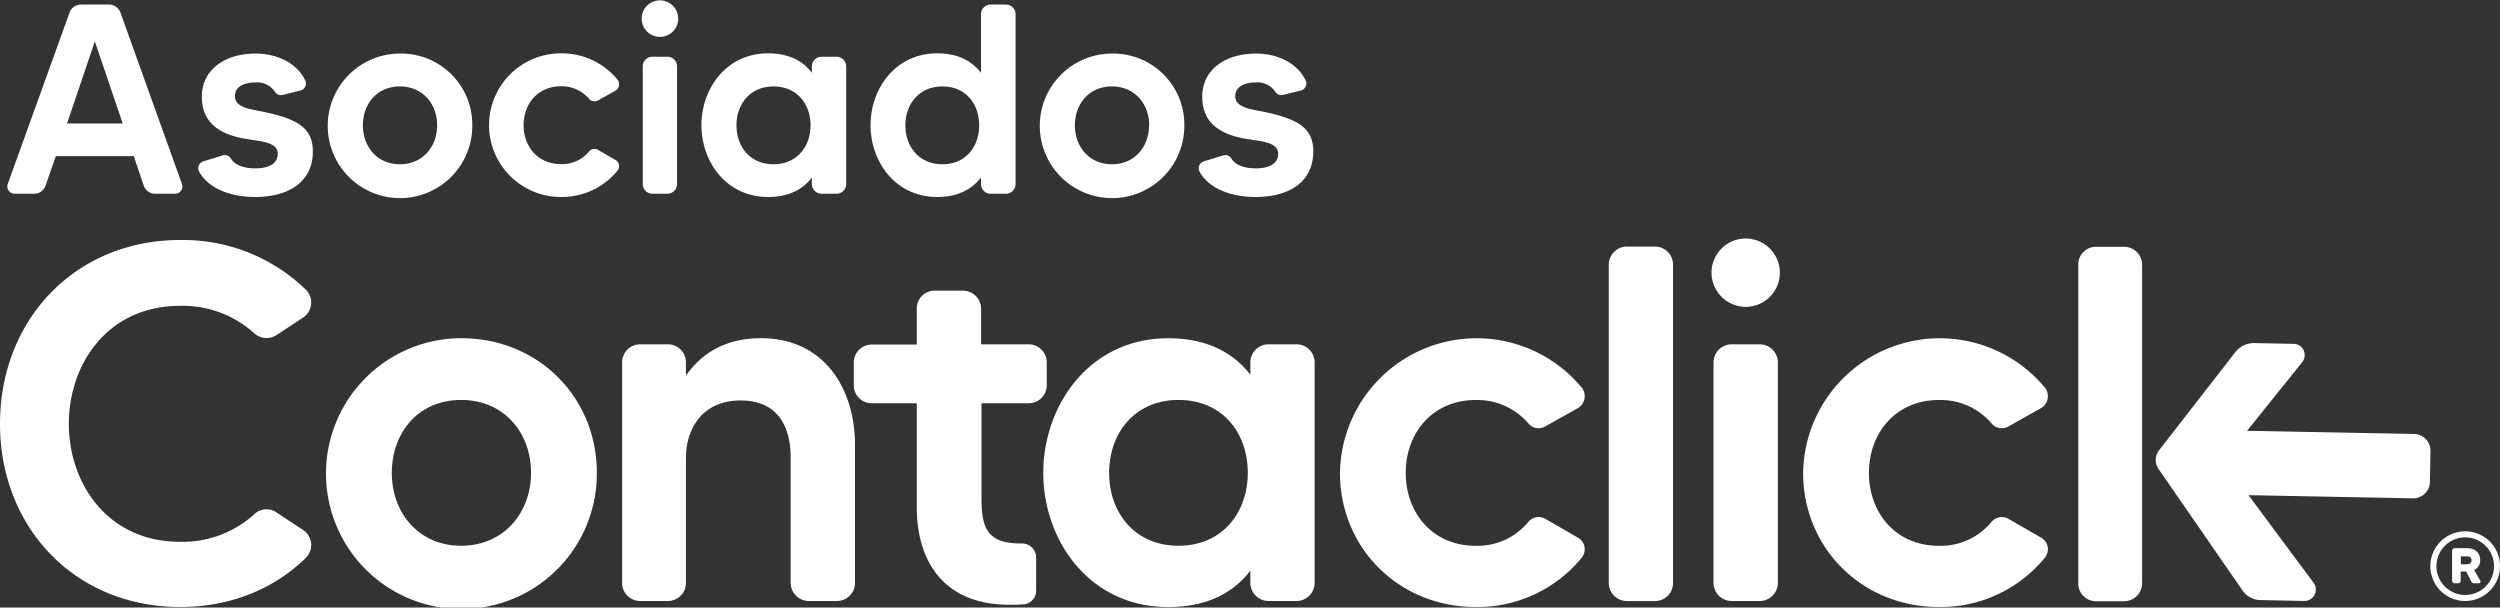
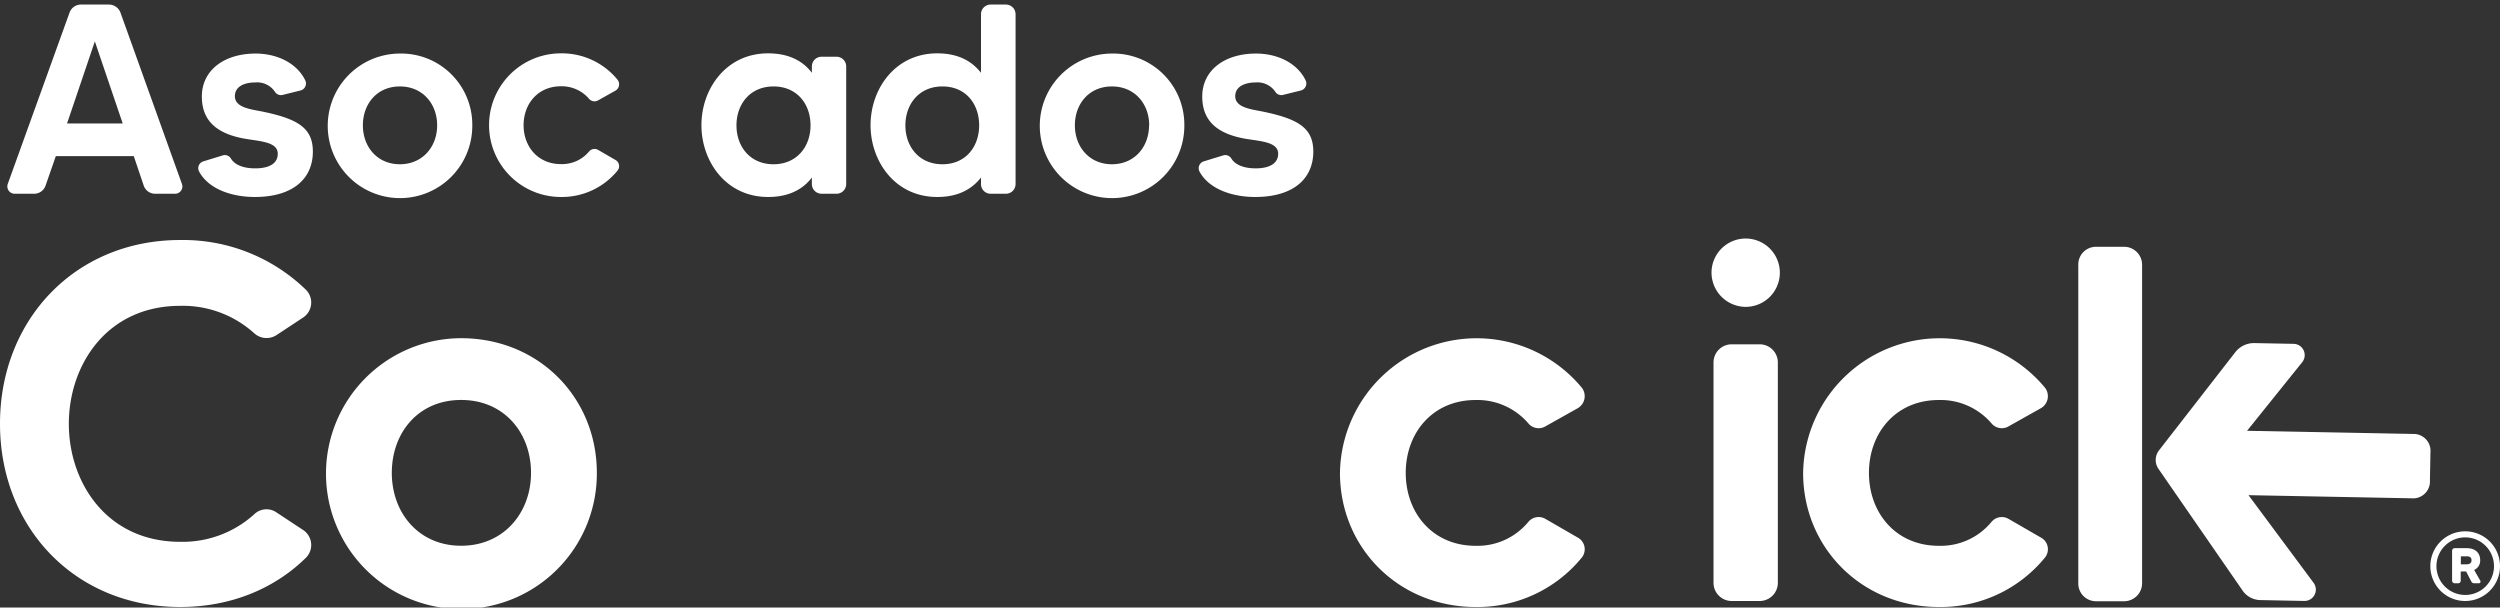
<svg xmlns="http://www.w3.org/2000/svg" id="Capa_1" data-name="Capa 1" viewBox="0 0 487.36 118.43">
  <rect x="0" y="0" width="487.36" height="118.43" fill="#333333" stroke="none" />
  <defs>
    <style>.cls-1{fill:#fff;}</style>
  </defs>
  <path class="cls-1" d="M1255.66,261.66a3.43,3.43,0,0,1,4.34-.39l5.23,3.45a3.51,3.51,0,0,1,.5,5.43c-6.12,6-14.61,9.57-24.48,9.57-20.52,0-35.13-15.49-35.13-35.72s14.61-35.82,35.13-35.82a34.37,34.37,0,0,1,24.48,9.67,3.51,3.51,0,0,1-.5,5.43l-5.23,3.45a3.57,3.57,0,0,1-4.34-.39,20.77,20.77,0,0,0-14.41-5.33c-14.31,0-21.71,11.54-21.71,23s7.4,23,21.71,23A20.77,20.77,0,0,0,1255.66,261.66Z" transform="translate(-1206.12 -161.39)" />
  <path class="cls-1" d="M1322.47,253.57A26.4,26.4,0,1,1,1296,227.32C1311.12,227.32,1322.47,238.87,1322.47,253.57Zm-12.83,0c0-7.79-5.23-14.21-13.62-14.21s-13.52,6.42-13.52,14.21,5.23,14.21,13.52,14.21S1309.64,261.37,1309.64,253.57Z" transform="translate(-1206.12 -161.39)" />
-   <path class="cls-1" d="M1372.8,248.15V275a3.54,3.54,0,0,1-3.56,3.55h-5.42a3.54,3.54,0,0,1-3.56-3.55V250.71c0-6.41-2.66-11.25-9.77-11.25-7.4,0-10.65,5.43-10.65,11.25V275a3.52,3.52,0,0,1-3.46,3.55h-5.52a3.52,3.52,0,0,1-3.46-3.55V232.06a3.52,3.52,0,0,1,3.46-3.55h5.52a3.52,3.52,0,0,1,3.46,3.55v2.57c2.76-4,7.3-7.31,14.6-7.31C1367.07,227.32,1372.8,237.49,1372.8,248.15Z" transform="translate(-1206.12 -161.39)" />
-   <path class="cls-1" d="M1406.71,240h-9.25v18.26c0,5.72.79,9.08,7.69,9.08h.2a2.73,2.73,0,0,1,2.76,2.66v6.52a2.66,2.66,0,0,1-2.27,2.66,26.34,26.34,0,0,1-3,.1c-12.82,0-18-8.59-18-19V240h-8.83a3.48,3.48,0,0,1-3.45-3.45v-4.44a3.51,3.51,0,0,1,3.45-3.55h8.83V221.6a3.46,3.46,0,0,1,3.46-3.55h5.52a3.54,3.54,0,0,1,3.56,3.55v6.91h9.25a3.54,3.54,0,0,1,3.55,3.55v4.44A3.51,3.51,0,0,1,1406.71,240Z" transform="translate(-1206.12 -161.39)" />
-   <path class="cls-1" d="M1453.42,228.51h5.43a3.54,3.54,0,0,1,3.55,3.55V275a3.54,3.54,0,0,1-3.55,3.55h-5.43a3.54,3.54,0,0,1-3.55-3.55v-2.37c-3.16,4.14-8.19,7.1-16,7.1-15.49,0-24.37-13.12-24.37-26.15s8.88-26.25,24.37-26.25c7.8,0,12.83,3,16,7.11v-2.37A3.54,3.54,0,0,1,1453.42,228.51Zm-4.05,25.06c0-7.79-4.93-14.21-13.51-14.21s-13.52,6.52-13.52,14.21,4.93,14.21,13.52,14.21S1449.37,261.27,1449.37,253.57Z" transform="translate(-1206.12 -161.39)" />
  <path class="cls-1" d="M1504.05,263.14a2.61,2.61,0,0,1,3.35-.59l6.32,3.65a2.59,2.59,0,0,1,.79,3.85,26.23,26.23,0,0,1-20.73,9.67c-15,0-26.44-11.54-26.44-26.15A26.64,26.64,0,0,1,1514.51,237a2.71,2.71,0,0,1-.79,3.95l-6.32,3.55a2.6,2.6,0,0,1-3.35-.59,13.1,13.1,0,0,0-10.27-4.54c-8.39,0-13.62,6.42-13.62,14.21s5.23,14.21,13.62,14.21A12.83,12.83,0,0,0,1504.05,263.14Z" transform="translate(-1206.12 -161.39)" />
-   <path class="cls-1" d="M1523.29,209.46h5.53a3.52,3.52,0,0,1,3.45,3.55v62a3.52,3.52,0,0,1-3.45,3.55h-5.53a3.54,3.54,0,0,1-3.55-3.55V213A3.54,3.54,0,0,1,1523.29,209.46Z" transform="translate(-1206.12 -161.39)" />
  <path class="cls-1" d="M1539.77,214.49a6.66,6.66,0,1,1,6.61,6.72A6.69,6.69,0,0,1,1539.77,214.49Zm.39,60.5V232.06a3.54,3.54,0,0,1,3.56-3.55h5.42a3.54,3.54,0,0,1,3.56,3.55V275a3.54,3.54,0,0,1-3.56,3.55h-5.42A3.54,3.54,0,0,1,1540.16,275Z" transform="translate(-1206.12 -161.39)" />
  <path class="cls-1" d="M1594.34,263.14a2.61,2.61,0,0,1,3.35-.59l6.32,3.65a2.58,2.58,0,0,1,.79,3.85,26.22,26.22,0,0,1-20.72,9.67c-15,0-26.45-11.54-26.45-26.15A26.64,26.64,0,0,1,1604.8,237a2.7,2.7,0,0,1-.79,3.95l-6.32,3.55a2.6,2.6,0,0,1-3.35-.59,13.08,13.08,0,0,0-10.26-4.54c-8.39,0-13.62,6.42-13.62,14.21s5.23,14.21,13.62,14.21A12.81,12.81,0,0,0,1594.34,263.14Z" transform="translate(-1206.12 -161.39)" />
  <path class="cls-1" d="M1623.71,275.05a3.52,3.52,0,0,1-3.46,3.55h-5.52a3.46,3.46,0,0,1-3.46-3.55v-62a3.45,3.45,0,0,1,3.46-3.55h5.52a3.51,3.51,0,0,1,3.46,3.55Z" transform="translate(-1206.12 -161.39)" />
  <path class="cls-1" d="M1677,246l-32.83-.63L1654.92,232a2.2,2.2,0,0,0-1.71-3.58l-7.69-.15a4.63,4.63,0,0,0-3.59,1.71L1627,249.19a3.06,3.06,0,0,0-.1,3.6l16.41,23.74a4.28,4.28,0,0,0,3.41,1.84l8.59.17a2.21,2.21,0,0,0,1.84-3.52l-12.7-17.1,32.28.62a3.3,3.3,0,0,0,3.09-3.49l.1-5.43A3.31,3.31,0,0,0,1677,246Z" transform="translate(-1206.12 -161.39)" />
  <path class="cls-1" d="M1234.14,197.58l-1.94-5.75H1217l-2,5.75a2.34,2.34,0,0,1-2.21,1.58H1209a1.43,1.43,0,0,1-1.37-1.9l12.06-33.45a2.36,2.36,0,0,1,2.21-1.53h5.48a2.41,2.41,0,0,1,2.21,1.53l12,33.45a1.42,1.42,0,0,1-1.31,1.9h-3.9A2.35,2.35,0,0,1,1234.14,197.58Zm-4.1-12.12-5.43-16-5.42,16Z" transform="translate(-1206.12 -161.39)" />
  <path class="cls-1" d="M1267.11,190.94c0,5.21-3.79,8.85-11.32,8.85-4.48,0-9-1.53-10.85-4.95a1.39,1.39,0,0,1,.84-2l3.74-1.15a1.38,1.38,0,0,1,1.63.63c.58.95,1.95,1.89,4.74,1.89s4.38-1,4.38-2.84c0-2.48-3.85-2.42-7-3.05-5.16-1.06-7.8-3.59-7.8-8.12,0-5.05,4.27-8.37,10.49-8.37,4,0,8,1.74,9.69,5.27a1.41,1.41,0,0,1-1,1.94l-3.42.85a1.38,1.38,0,0,1-1.53-.63,4.18,4.18,0,0,0-3.79-1.8c-2,0-4,.69-4,2.69,0,2.37,3.58,2.58,5.69,3.06C1264.27,184.62,1267.11,186.41,1267.11,190.94Z" transform="translate(-1206.12 -161.39)" />
  <path class="cls-1" d="M1298.19,185.83a14.09,14.09,0,1,1-14.12-14A13.87,13.87,0,0,1,1298.19,185.83Zm-6.85,0c0-4.16-2.79-7.59-7.27-7.59s-7.21,3.43-7.21,7.59,2.79,7.58,7.21,7.58S1291.34,190,1291.34,185.83Z" transform="translate(-1206.12 -161.39)" />
  <path class="cls-1" d="M1320.94,190.94a1.39,1.39,0,0,1,1.79-.32l3.37,1.95a1.38,1.38,0,0,1,.42,2.06,14,14,0,0,1-11.06,5.16,14,14,0,1,1,0-28,14,14,0,0,1,11.06,5.16,1.44,1.44,0,0,1-.42,2.11l-3.37,1.89a1.4,1.4,0,0,1-1.79-.31,7,7,0,0,0-5.48-2.43c-4.48,0-7.27,3.43-7.27,7.59s2.79,7.58,7.27,7.58A6.84,6.84,0,0,0,1320.94,190.94Z" transform="translate(-1206.12 -161.39)" />
-   <path class="cls-1" d="M1331.21,165a3.56,3.56,0,1,1,3.53,3.58A3.57,3.57,0,0,1,1331.21,165Zm.21,32.29V174.35a1.88,1.88,0,0,1,1.89-1.9h2.9a1.89,1.89,0,0,1,1.9,1.9v22.91a1.9,1.9,0,0,1-1.9,1.9h-2.9A1.89,1.89,0,0,1,1331.42,197.26Z" transform="translate(-1206.12 -161.39)" />
  <path class="cls-1" d="M1366.29,172.45h2.89a1.89,1.89,0,0,1,1.9,1.9v22.91a1.89,1.89,0,0,1-1.9,1.9h-2.89a1.89,1.89,0,0,1-1.9-1.9V196c-1.68,2.21-4.37,3.79-8.53,3.79-8.27,0-13-7-13-14s4.74-14,13-14c4.16,0,6.85,1.58,8.53,3.79v-1.26A1.89,1.89,0,0,1,1366.29,172.45Zm-2.16,13.38c0-4.16-2.64-7.59-7.22-7.59s-7.22,3.48-7.22,7.59,2.64,7.58,7.22,7.58S1364.13,189.94,1364.13,185.83Z" transform="translate(-1206.12 -161.39)" />
  <path class="cls-1" d="M1399.2,162.28h3a1.89,1.89,0,0,1,1.9,1.9v33.08a1.89,1.89,0,0,1-1.9,1.9h-3a1.88,1.88,0,0,1-1.84-1.9V196c-1.74,2.21-4.37,3.79-8.53,3.79-8.27,0-13-7-13-14s4.74-14,13-14c4.16,0,6.79,1.58,8.53,3.79V164.18A1.88,1.88,0,0,1,1399.2,162.28ZM1397,185.83c0-4.16-2.58-7.59-7.16-7.59s-7.22,3.48-7.22,7.59,2.64,7.58,7.22,7.58S1397,189.94,1397,185.83Z" transform="translate(-1206.12 -161.39)" />
  <path class="cls-1" d="M1437,185.83a14.09,14.09,0,1,1-14.12-14A13.87,13.87,0,0,1,1437,185.83Zm-6.85,0c0-4.16-2.79-7.59-7.27-7.59s-7.22,3.43-7.22,7.59,2.8,7.58,7.22,7.58S1430.12,190,1430.12,185.83Z" transform="translate(-1206.12 -161.39)" />
  <path class="cls-1" d="M1462.14,190.94c0,5.21-3.79,8.85-11.33,8.85-4.47,0-9-1.53-10.85-4.95a1.4,1.4,0,0,1,.85-2l3.74-1.15a1.38,1.38,0,0,1,1.63.63c.58.95,2,1.89,4.74,1.89s4.37-1,4.37-2.84c0-2.48-3.84-2.42-7-3.05-5.17-1.06-7.8-3.59-7.8-8.12,0-5.05,4.27-8.37,10.48-8.37,4.06,0,8,1.74,9.7,5.27a1.42,1.42,0,0,1-1,1.94l-3.43.85a1.37,1.37,0,0,1-1.52-.63,4.21,4.21,0,0,0-3.8-1.8c-1.94,0-4,.69-4,2.69,0,2.37,3.59,2.58,5.69,3.06C1459.29,184.62,1462.14,186.41,1462.14,190.94Z" transform="translate(-1206.12 -161.39)" />
  <path class="cls-1" d="M1693.48,271.76a6.79,6.79,0,1,1-6.77-6.79A6.78,6.78,0,0,1,1693.48,271.76Zm-1.17,0a5.61,5.61,0,1,0-5.6,5.61A5.6,5.6,0,0,0,1692.31,271.76Zm-3.87.74,1.21,2.11a.34.34,0,0,1-.3.49h-.89a.64.64,0,0,1-.58-.36l-1-1.94h-1.06v1.79a.5.5,0,0,1-.49.51h-.68a.51.51,0,0,1-.51-.51v-5.85a.51.51,0,0,1,.51-.49H1687c1.74,0,2.62,1,2.62,2.36A2,2,0,0,1,1688.44,272.5Zm-2.6-1.1H1687c.49,0,.93-.2.93-.79s-.38-.77-.93-.77h-1.15Z" transform="translate(-1206.12 -161.39)" />
</svg>